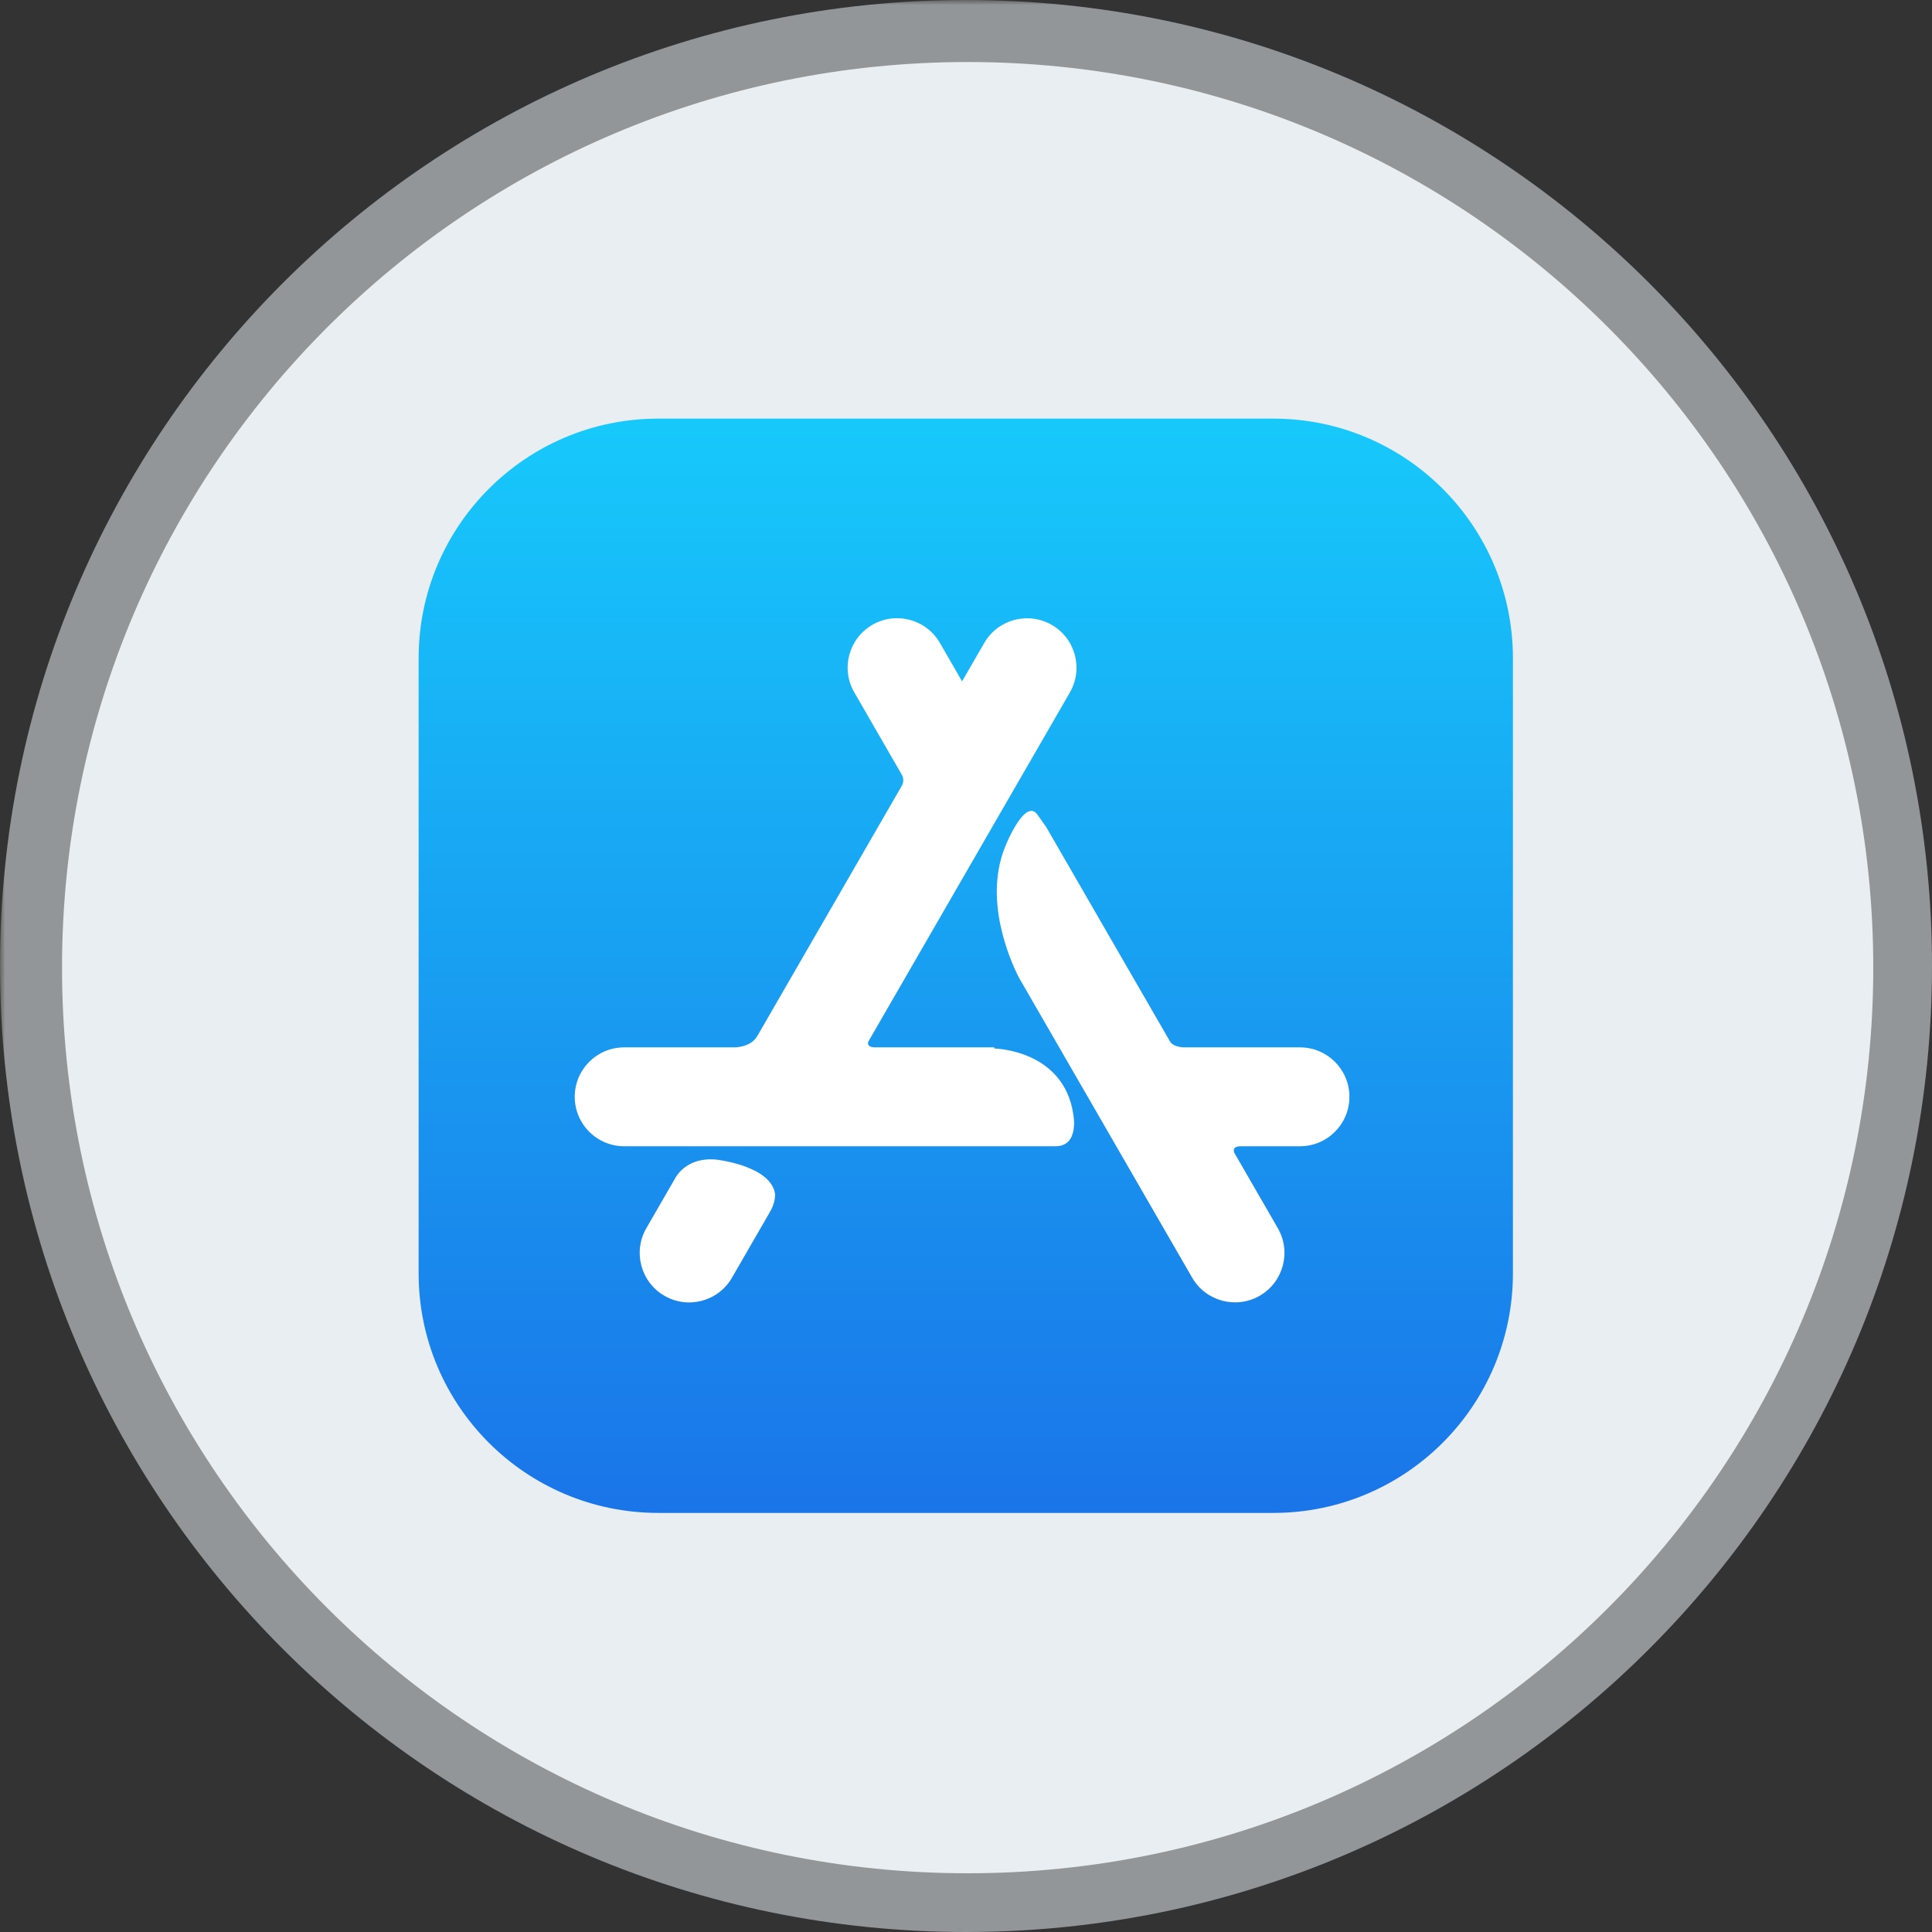
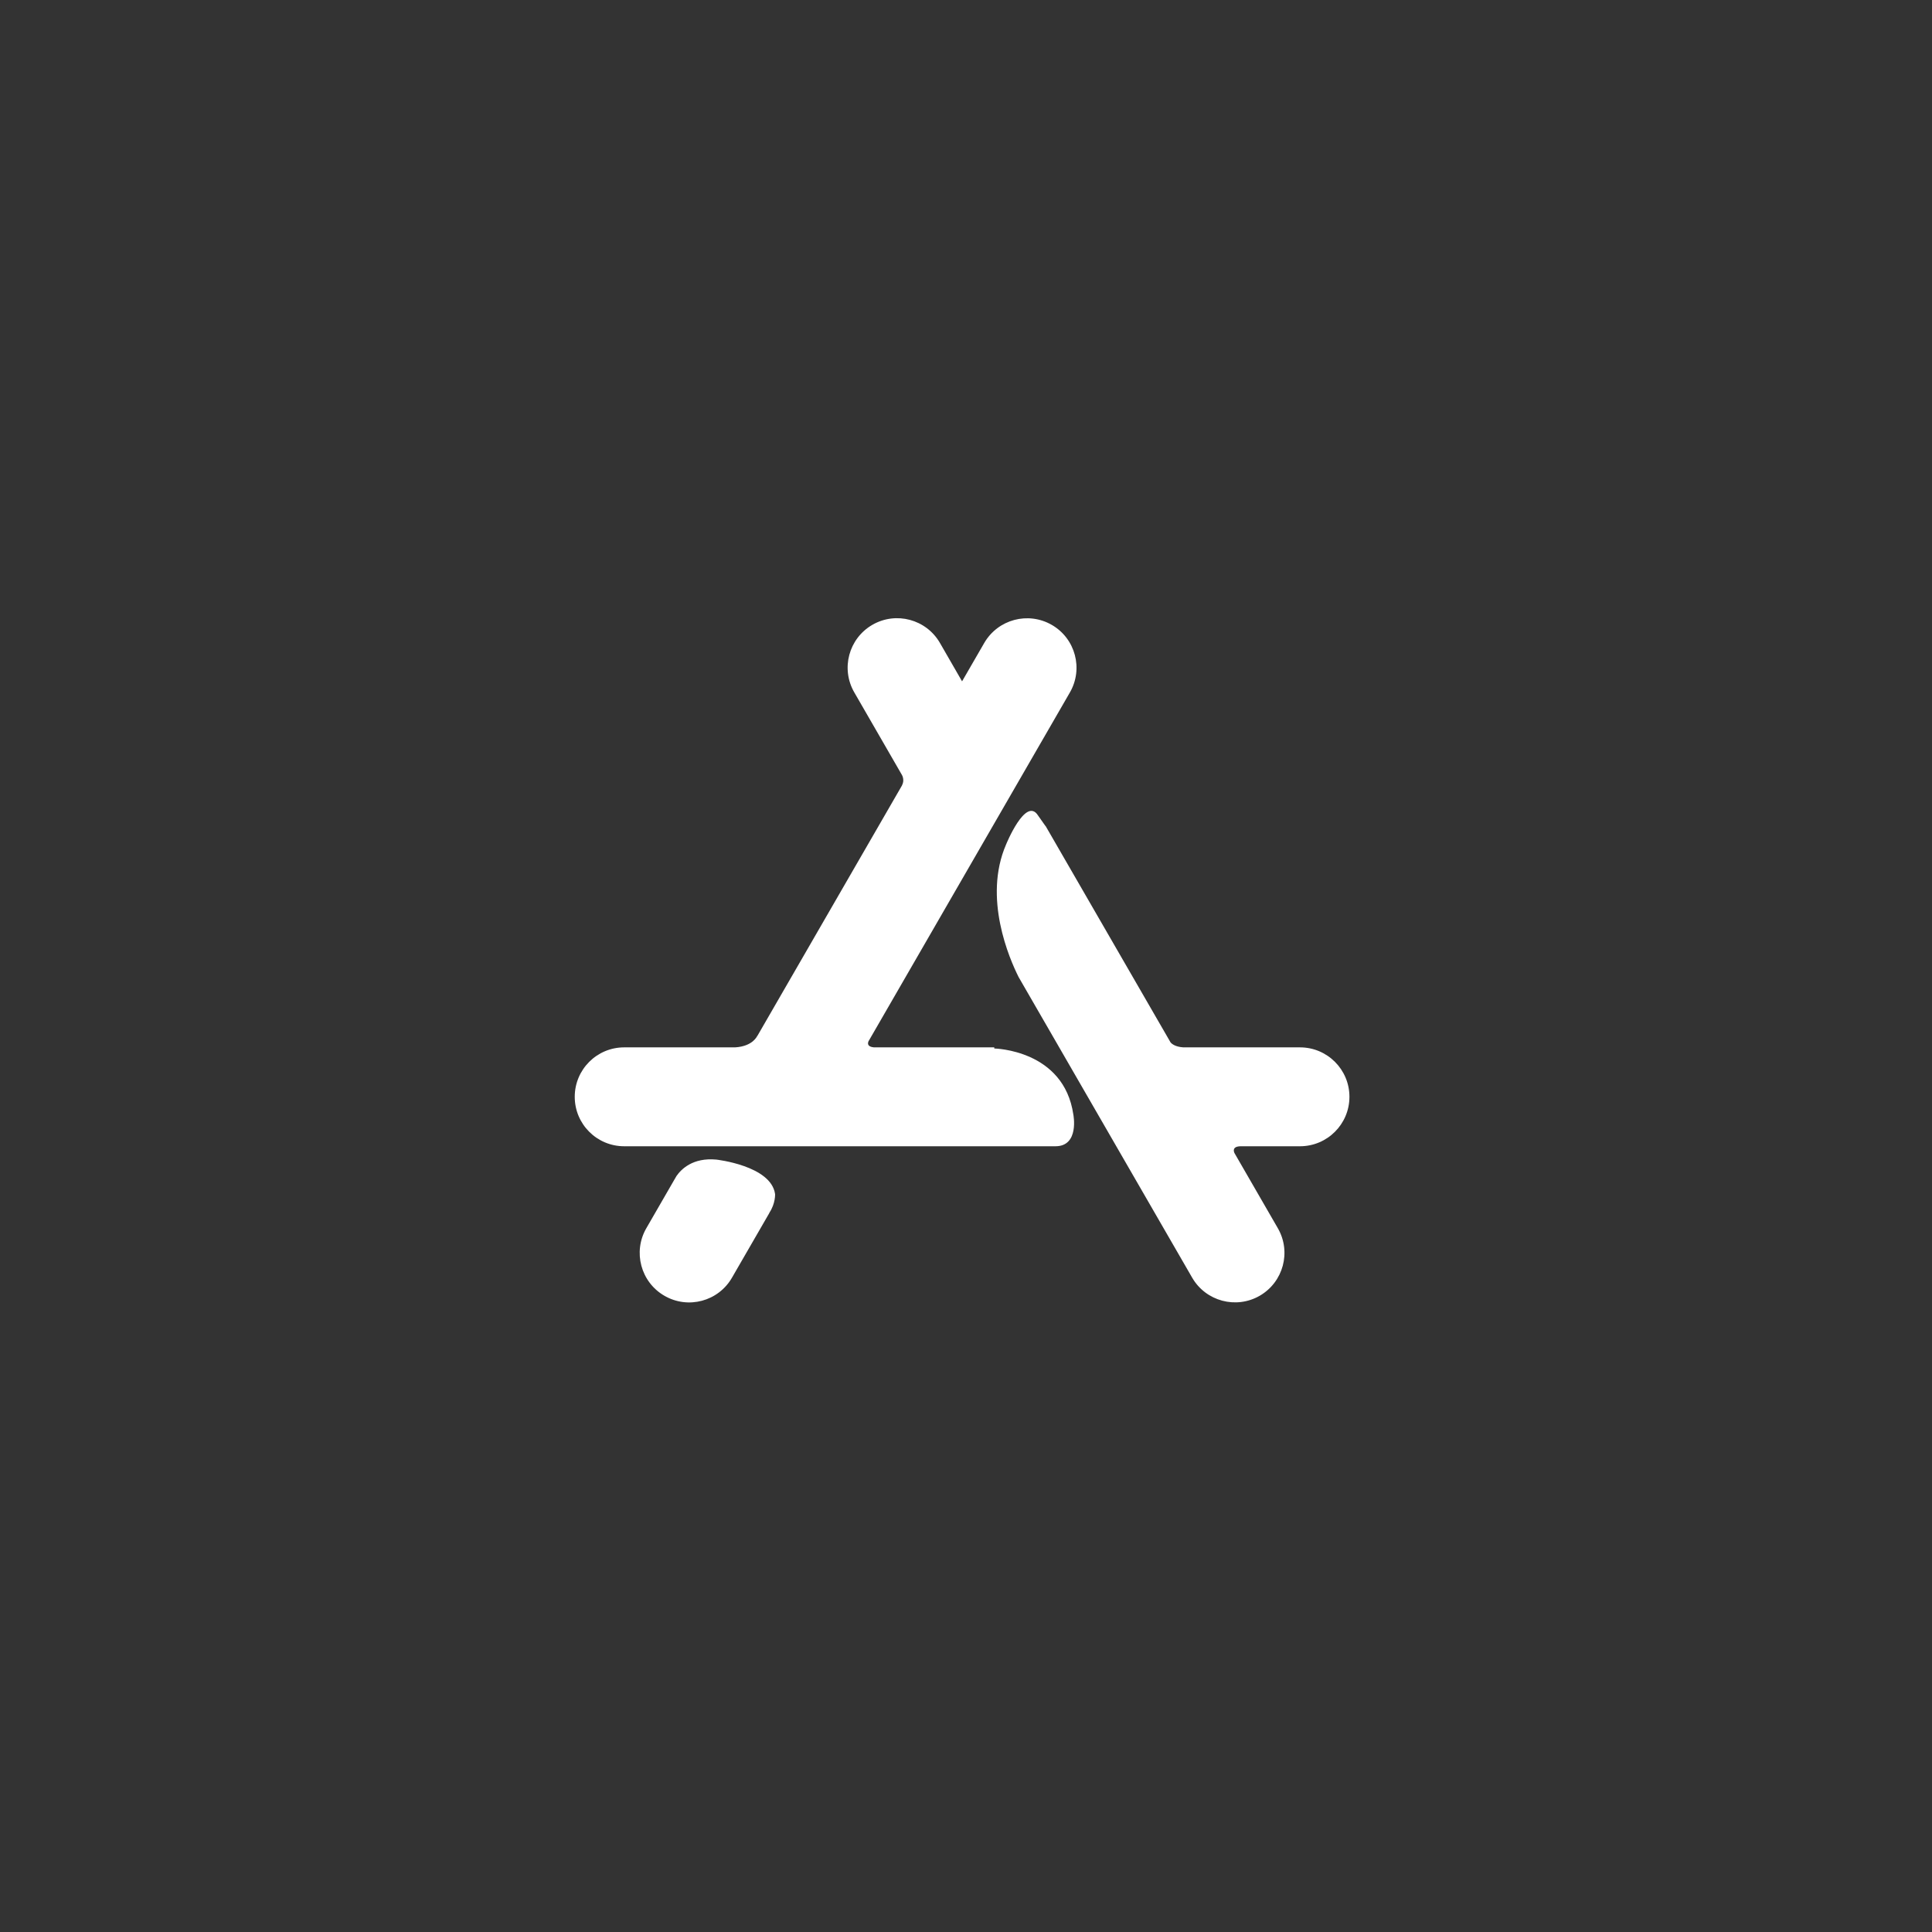
<svg xmlns="http://www.w3.org/2000/svg" width="256" zoomAndPan="magnify" viewBox="0 0 192 192" height="256" preserveAspectRatio="xMidYMid meet" version="1.0">
  <rect x="0" y="0" width="192" height="192" fill="#333333" stroke="none" />
  <defs>
    <filter x="0%" y="0%" width="100%" height="100%" id="id1">
      <feColorMatrix values="0 0 0 0 1 0 0 0 0 1 0 0 0 0 1 0 0 0 1 0" color-interpolation-filters="sRGB" />
    </filter>
    <mask id="id2">
      <g filter="url(#id1)">
-         <rect x="-19.2" width="230.4" fill="#000000" y="-19.2" height="230.4" fill-opacity="0.529" />
-       </g>
+         </g>
    </mask>
    <clipPath id="id3">
      <rect x="0" width="192" y="0" height="192" />
    </clipPath>
    <clipPath id="id4">
-       <path d="M 41.602 41.602 L 150.352 41.602 L 150.352 150.352 L 41.602 150.352 Z M 41.602 41.602 " clip-rule="nonzero" />
-     </clipPath>
+       </clipPath>
    <clipPath id="id5">
-       <path d="M 65.418 41.602 L 126.539 41.602 C 139.688 41.602 150.352 52.262 150.352 65.418 L 150.352 126.539 C 150.352 139.688 139.688 150.352 126.539 150.352 L 65.418 150.352 C 52.266 150.352 41.602 139.688 41.602 126.539 L 41.602 65.418 C 41.602 52.266 52.266 41.602 65.418 41.602 Z M 65.418 41.602 " clip-rule="nonzero" />
-     </clipPath>
+       </clipPath>
    <linearGradient x1="0.5" gradientTransform="matrix(108.75, 0, 0, 108.752, 41.602, 41.6)" y1="0" x2="0.5" gradientUnits="userSpaceOnUse" y2="1" id="id6">
      <stop stop-opacity="1" stop-color="rgb(9%, 78.799%, 98.399%)" offset="0" />
      <stop stop-opacity="1" stop-color="rgb(9.004%, 78.668%, 98.37%)" offset="0.008" />
      <stop stop-opacity="1" stop-color="rgb(9.013%, 78.409%, 98.312%)" offset="0.016" />
      <stop stop-opacity="1" stop-color="rgb(9.023%, 78.148%, 98.254%)" offset="0.023" />
      <stop stop-opacity="1" stop-color="rgb(9.032%, 77.888%, 98.196%)" offset="0.031" />
      <stop stop-opacity="1" stop-color="rgb(9.041%, 77.628%, 98.138%)" offset="0.039" />
      <stop stop-opacity="1" stop-color="rgb(9.05%, 77.368%, 98.08%)" offset="0.047" />
      <stop stop-opacity="1" stop-color="rgb(9.061%, 77.107%, 98.024%)" offset="0.055" />
      <stop stop-opacity="1" stop-color="rgb(9.07%, 76.848%, 97.966%)" offset="0.062" />
      <stop stop-opacity="1" stop-color="rgb(9.079%, 76.587%, 97.908%)" offset="0.07" />
      <stop stop-opacity="1" stop-color="rgb(9.088%, 76.328%, 97.85%)" offset="0.078" />
      <stop stop-opacity="1" stop-color="rgb(9.097%, 76.067%, 97.792%)" offset="0.086" />
      <stop stop-opacity="1" stop-color="rgb(9.106%, 75.807%, 97.734%)" offset="0.094" />
      <stop stop-opacity="1" stop-color="rgb(9.116%, 75.546%, 97.676%)" offset="0.102" />
      <stop stop-opacity="1" stop-color="rgb(9.126%, 75.287%, 97.618%)" offset="0.109" />
      <stop stop-opacity="1" stop-color="rgb(9.135%, 75.026%, 97.562%)" offset="0.117" />
      <stop stop-opacity="1" stop-color="rgb(9.145%, 74.767%, 97.504%)" offset="0.125" />
      <stop stop-opacity="1" stop-color="rgb(9.154%, 74.506%, 97.446%)" offset="0.133" />
      <stop stop-opacity="1" stop-color="rgb(9.163%, 74.246%, 97.388%)" offset="0.141" />
      <stop stop-opacity="1" stop-color="rgb(9.172%, 73.985%, 97.33%)" offset="0.148" />
      <stop stop-opacity="1" stop-color="rgb(9.181%, 73.726%, 97.272%)" offset="0.156" />
      <stop stop-opacity="1" stop-color="rgb(9.192%, 73.466%, 97.214%)" offset="0.164" />
      <stop stop-opacity="1" stop-color="rgb(9.201%, 73.206%, 97.156%)" offset="0.172" />
      <stop stop-opacity="1" stop-color="rgb(9.21%, 72.946%, 97.098%)" offset="0.18" />
      <stop stop-opacity="1" stop-color="rgb(9.219%, 72.685%, 97.041%)" offset="0.188" />
      <stop stop-opacity="1" stop-color="rgb(9.229%, 72.426%, 96.983%)" offset="0.195" />
      <stop stop-opacity="1" stop-color="rgb(9.238%, 72.165%, 96.925%)" offset="0.203" />
      <stop stop-opacity="1" stop-color="rgb(9.247%, 71.906%, 96.867%)" offset="0.211" />
      <stop stop-opacity="1" stop-color="rgb(9.258%, 71.645%, 96.809%)" offset="0.219" />
      <stop stop-opacity="1" stop-color="rgb(9.267%, 71.385%, 96.751%)" offset="0.227" />
      <stop stop-opacity="1" stop-color="rgb(9.276%, 71.124%, 96.693%)" offset="0.234" />
      <stop stop-opacity="1" stop-color="rgb(9.285%, 70.865%, 96.635%)" offset="0.242" />
      <stop stop-opacity="1" stop-color="rgb(9.294%, 70.604%, 96.577%)" offset="0.25" />
      <stop stop-opacity="1" stop-color="rgb(9.303%, 70.345%, 96.521%)" offset="0.258" />
      <stop stop-opacity="1" stop-color="rgb(9.312%, 70.084%, 96.463%)" offset="0.266" />
      <stop stop-opacity="1" stop-color="rgb(9.323%, 69.824%, 96.405%)" offset="0.273" />
      <stop stop-opacity="1" stop-color="rgb(9.332%, 69.563%, 96.347%)" offset="0.281" />
      <stop stop-opacity="1" stop-color="rgb(9.341%, 69.304%, 96.289%)" offset="0.289" />
      <stop stop-opacity="1" stop-color="rgb(9.351%, 69.043%, 96.231%)" offset="0.297" />
      <stop stop-opacity="1" stop-color="rgb(9.36%, 68.784%, 96.173%)" offset="0.305" />
      <stop stop-opacity="1" stop-color="rgb(9.369%, 68.523%, 96.115%)" offset="0.312" />
      <stop stop-opacity="1" stop-color="rgb(9.378%, 68.263%, 96.057%)" offset="0.32" />
      <stop stop-opacity="1" stop-color="rgb(9.389%, 68.002%, 96.001%)" offset="0.328" />
      <stop stop-opacity="1" stop-color="rgb(9.398%, 67.743%, 95.943%)" offset="0.336" />
      <stop stop-opacity="1" stop-color="rgb(9.407%, 67.482%, 95.885%)" offset="0.344" />
      <stop stop-opacity="1" stop-color="rgb(9.416%, 67.223%, 95.827%)" offset="0.352" />
      <stop stop-opacity="1" stop-color="rgb(9.425%, 66.962%, 95.769%)" offset="0.359" />
      <stop stop-opacity="1" stop-color="rgb(9.435%, 66.702%, 95.711%)" offset="0.367" />
      <stop stop-opacity="1" stop-color="rgb(9.445%, 66.441%, 95.653%)" offset="0.375" />
      <stop stop-opacity="1" stop-color="rgb(9.454%, 66.182%, 95.595%)" offset="0.383" />
      <stop stop-opacity="1" stop-color="rgb(9.464%, 65.921%, 95.537%)" offset="0.391" />
      <stop stop-opacity="1" stop-color="rgb(9.473%, 65.662%, 95.48%)" offset="0.398" />
      <stop stop-opacity="1" stop-color="rgb(9.482%, 65.401%, 95.422%)" offset="0.406" />
      <stop stop-opacity="1" stop-color="rgb(9.491%, 65.141%, 95.364%)" offset="0.414" />
      <stop stop-opacity="1" stop-color="rgb(9.5%, 64.88%, 95.306%)" offset="0.422" />
      <stop stop-opacity="1" stop-color="rgb(9.511%, 64.621%, 95.248%)" offset="0.43" />
      <stop stop-opacity="1" stop-color="rgb(9.52%, 64.36%, 95.19%)" offset="0.438" />
      <stop stop-opacity="1" stop-color="rgb(9.529%, 64.101%, 95.132%)" offset="0.445" />
      <stop stop-opacity="1" stop-color="rgb(9.538%, 63.84%, 95.074%)" offset="0.453" />
      <stop stop-opacity="1" stop-color="rgb(9.547%, 63.58%, 95.016%)" offset="0.461" />
      <stop stop-opacity="1" stop-color="rgb(9.557%, 63.319%, 94.96%)" offset="0.469" />
      <stop stop-opacity="1" stop-color="rgb(9.566%, 63.06%, 94.902%)" offset="0.477" />
      <stop stop-opacity="1" stop-color="rgb(9.576%, 62.799%, 94.844%)" offset="0.484" />
      <stop stop-opacity="1" stop-color="rgb(9.586%, 62.54%, 94.786%)" offset="0.492" />
      <stop stop-opacity="1" stop-color="rgb(9.595%, 62.279%, 94.728%)" offset="0.5" />
      <stop stop-opacity="1" stop-color="rgb(9.604%, 62.019%, 94.67%)" offset="0.508" />
      <stop stop-opacity="1" stop-color="rgb(9.613%, 61.758%, 94.612%)" offset="0.516" />
      <stop stop-opacity="1" stop-color="rgb(9.622%, 61.499%, 94.554%)" offset="0.523" />
      <stop stop-opacity="1" stop-color="rgb(9.631%, 61.238%, 94.496%)" offset="0.531" />
      <stop stop-opacity="1" stop-color="rgb(9.642%, 60.979%, 94.44%)" offset="0.539" />
      <stop stop-opacity="1" stop-color="rgb(9.651%, 60.718%, 94.382%)" offset="0.547" />
      <stop stop-opacity="1" stop-color="rgb(9.66%, 60.458%, 94.324%)" offset="0.555" />
      <stop stop-opacity="1" stop-color="rgb(9.669%, 60.197%, 94.266%)" offset="0.562" />
      <stop stop-opacity="1" stop-color="rgb(9.679%, 59.938%, 94.208%)" offset="0.57" />
      <stop stop-opacity="1" stop-color="rgb(9.688%, 59.677%, 94.15%)" offset="0.578" />
      <stop stop-opacity="1" stop-color="rgb(9.697%, 59.418%, 94.092%)" offset="0.586" />
      <stop stop-opacity="1" stop-color="rgb(9.708%, 59.157%, 94.034%)" offset="0.594" />
      <stop stop-opacity="1" stop-color="rgb(9.717%, 58.897%, 93.976%)" offset="0.602" />
      <stop stop-opacity="1" stop-color="rgb(9.726%, 58.636%, 93.919%)" offset="0.609" />
      <stop stop-opacity="1" stop-color="rgb(9.735%, 58.377%, 93.861%)" offset="0.617" />
      <stop stop-opacity="1" stop-color="rgb(9.744%, 58.116%, 93.803%)" offset="0.625" />
      <stop stop-opacity="1" stop-color="rgb(9.753%, 57.857%, 93.745%)" offset="0.633" />
      <stop stop-opacity="1" stop-color="rgb(9.763%, 57.596%, 93.687%)" offset="0.641" />
      <stop stop-opacity="1" stop-color="rgb(9.773%, 57.336%, 93.629%)" offset="0.648" />
      <stop stop-opacity="1" stop-color="rgb(9.782%, 57.075%, 93.571%)" offset="0.656" />
      <stop stop-opacity="1" stop-color="rgb(9.792%, 56.816%, 93.513%)" offset="0.664" />
      <stop stop-opacity="1" stop-color="rgb(9.801%, 56.555%, 93.456%)" offset="0.672" />
      <stop stop-opacity="1" stop-color="rgb(9.81%, 56.296%, 93.399%)" offset="0.68" />
      <stop stop-opacity="1" stop-color="rgb(9.819%, 56.035%, 93.341%)" offset="0.688" />
      <stop stop-opacity="1" stop-color="rgb(9.828%, 55.775%, 93.283%)" offset="0.695" />
      <stop stop-opacity="1" stop-color="rgb(9.839%, 55.515%, 93.225%)" offset="0.703" />
      <stop stop-opacity="1" stop-color="rgb(9.848%, 55.255%, 93.167%)" offset="0.711" />
      <stop stop-opacity="1" stop-color="rgb(9.857%, 54.994%, 93.109%)" offset="0.719" />
      <stop stop-opacity="1" stop-color="rgb(9.866%, 54.735%, 93.051%)" offset="0.727" />
      <stop stop-opacity="1" stop-color="rgb(9.875%, 54.474%, 92.993%)" offset="0.734" />
      <stop stop-opacity="1" stop-color="rgb(9.885%, 54.214%, 92.937%)" offset="0.742" />
      <stop stop-opacity="1" stop-color="rgb(9.894%, 53.955%, 92.879%)" offset="0.75" />
      <stop stop-opacity="1" stop-color="rgb(9.904%, 53.694%, 92.821%)" offset="0.758" />
      <stop stop-opacity="1" stop-color="rgb(9.914%, 53.435%, 92.763%)" offset="0.766" />
      <stop stop-opacity="1" stop-color="rgb(9.923%, 53.174%, 92.705%)" offset="0.773" />
      <stop stop-opacity="1" stop-color="rgb(9.932%, 52.914%, 92.647%)" offset="0.781" />
      <stop stop-opacity="1" stop-color="rgb(9.941%, 52.654%, 92.589%)" offset="0.789" />
      <stop stop-opacity="1" stop-color="rgb(9.95%, 52.394%, 92.531%)" offset="0.797" />
      <stop stop-opacity="1" stop-color="rgb(9.959%, 52.133%, 92.473%)" offset="0.805" />
      <stop stop-opacity="1" stop-color="rgb(9.97%, 51.874%, 92.416%)" offset="0.812" />
      <stop stop-opacity="1" stop-color="rgb(9.979%, 51.613%, 92.358%)" offset="0.82" />
      <stop stop-opacity="1" stop-color="rgb(9.988%, 51.353%, 92.3%)" offset="0.828" />
      <stop stop-opacity="1" stop-color="rgb(9.998%, 51.093%, 92.242%)" offset="0.836" />
      <stop stop-opacity="1" stop-color="rgb(10.007%, 50.833%, 92.184%)" offset="0.844" />
      <stop stop-opacity="1" stop-color="rgb(10.016%, 50.572%, 92.126%)" offset="0.852" />
      <stop stop-opacity="1" stop-color="rgb(10.025%, 50.313%, 92.068%)" offset="0.859" />
      <stop stop-opacity="1" stop-color="rgb(10.036%, 50.052%, 92.01%)" offset="0.867" />
      <stop stop-opacity="1" stop-color="rgb(10.045%, 49.792%, 91.953%)" offset="0.875" />
      <stop stop-opacity="1" stop-color="rgb(10.054%, 49.532%, 91.896%)" offset="0.883" />
      <stop stop-opacity="1" stop-color="rgb(10.063%, 49.272%, 91.838%)" offset="0.891" />
      <stop stop-opacity="1" stop-color="rgb(10.072%, 49.011%, 91.78%)" offset="0.898" />
      <stop stop-opacity="1" stop-color="rgb(10.081%, 48.752%, 91.722%)" offset="0.906" />
      <stop stop-opacity="1" stop-color="rgb(10.091%, 48.491%, 91.664%)" offset="0.914" />
      <stop stop-opacity="1" stop-color="rgb(10.101%, 48.232%, 91.606%)" offset="0.922" />
      <stop stop-opacity="1" stop-color="rgb(10.11%, 47.971%, 91.548%)" offset="0.93" />
      <stop stop-opacity="1" stop-color="rgb(10.12%, 47.711%, 91.49%)" offset="0.938" />
      <stop stop-opacity="1" stop-color="rgb(10.129%, 47.45%, 91.432%)" offset="0.945" />
      <stop stop-opacity="1" stop-color="rgb(10.138%, 47.191%, 91.376%)" offset="0.953" />
      <stop stop-opacity="1" stop-color="rgb(10.147%, 46.93%, 91.318%)" offset="0.961" />
      <stop stop-opacity="1" stop-color="rgb(10.156%, 46.671%, 91.26%)" offset="0.969" />
      <stop stop-opacity="1" stop-color="rgb(10.167%, 46.41%, 91.202%)" offset="0.977" />
      <stop stop-opacity="1" stop-color="rgb(10.176%, 46.15%, 91.144%)" offset="0.984" />
      <stop stop-opacity="1" stop-color="rgb(10.185%, 45.889%, 91.086%)" offset="0.992" />
      <stop stop-opacity="1" stop-color="rgb(10.194%, 45.63%, 91.028%)" offset="1" />
    </linearGradient>
  </defs>
  <g mask="url(#id2)">
    <g transform="matrix(1, 0, 0, 1, 0, 0)">
      <g clip-path="url(#id3)">
-         <path fill="#e8eef1" d="M 96 0 C 42.98 0 0 42.98 0 96 C 0 149.02 42.98 192 96 192 C 149.02 192 192 149.02 192 96 C 192 42.98 149.02 0 96 0 " fill-opacity="1" fill-rule="nonzero" />
-       </g>
+         </g>
    </g>
  </g>
-   <path fill="#e8eef1" d="M 96.164 6.164 C 46.461 6.164 6.164 46.461 6.164 96.164 C 6.164 145.871 46.461 186.164 96.164 186.164 C 145.871 186.164 186.164 145.871 186.164 96.164 C 186.164 46.461 145.871 6.164 96.164 6.164 " fill-opacity="1" fill-rule="nonzero" />
  <g clip-path="url(#id4)">
    <g clip-path="url(#id5)">
      <path fill="url(#id6)" d="M 41.602 41.602 L 41.602 150.352 L 150.352 150.352 L 150.352 41.602 Z M 41.602 41.602 " fill-rule="nonzero" />
    </g>
  </g>
  <path fill="#ffffff" d="M 76.453 120.531 L 76.461 120.539 L 72.742 126.977 C 71.387 129.328 68.379 130.133 66.031 128.773 C 63.68 127.418 62.875 124.41 64.23 122.062 L 66.969 117.316 L 67.234 116.863 C 67.703 116.188 68.859 115.023 71.18 115.238 C 71.18 115.238 76.633 115.836 77.027 118.668 C 77.027 118.668 77.078 119.598 76.453 120.531 Z M 129.191 104.086 L 117.594 104.086 C 116.805 104.031 116.461 103.75 116.324 103.586 L 116.316 103.57 L 103.902 82.074 L 103.891 82.082 L 103.141 81.016 C 101.922 79.152 99.984 83.922 99.984 83.922 C 97.676 89.238 100.312 95.281 101.234 97.109 L 118.473 126.969 C 119.832 129.32 122.836 130.125 125.191 128.77 C 127.539 127.41 128.348 124.406 126.988 122.055 L 122.68 114.59 C 122.594 114.406 122.449 113.914 123.332 113.914 L 129.191 113.914 C 131.902 113.914 134.105 111.715 134.105 109 C 134.105 106.285 131.902 104.086 129.191 104.086 Z M 106.668 110.766 C 106.668 110.766 107.289 113.914 104.891 113.914 L 62.031 113.914 C 59.316 113.914 57.117 111.715 57.117 109 C 57.117 106.285 59.316 104.086 62.031 104.086 L 73.051 104.086 C 74.828 103.984 75.25 102.953 75.25 102.953 L 75.262 102.957 L 89.645 78.047 L 89.641 78.043 C 89.902 77.562 89.684 77.109 89.645 77.035 L 84.898 68.809 C 83.539 66.457 84.344 63.453 86.695 62.094 C 89.047 60.738 92.051 61.543 93.41 63.895 L 95.609 67.711 L 97.812 63.898 C 99.172 61.551 102.172 60.746 104.527 62.102 C 106.875 63.457 107.68 66.465 106.324 68.816 L 86.309 103.484 C 86.223 103.695 86.191 104.023 86.848 104.086 L 98.809 104.086 L 98.812 104.199 C 98.812 104.199 105.727 104.309 106.668 110.766 Z M 106.668 110.766 " fill-opacity="1" fill-rule="nonzero" />
</svg>